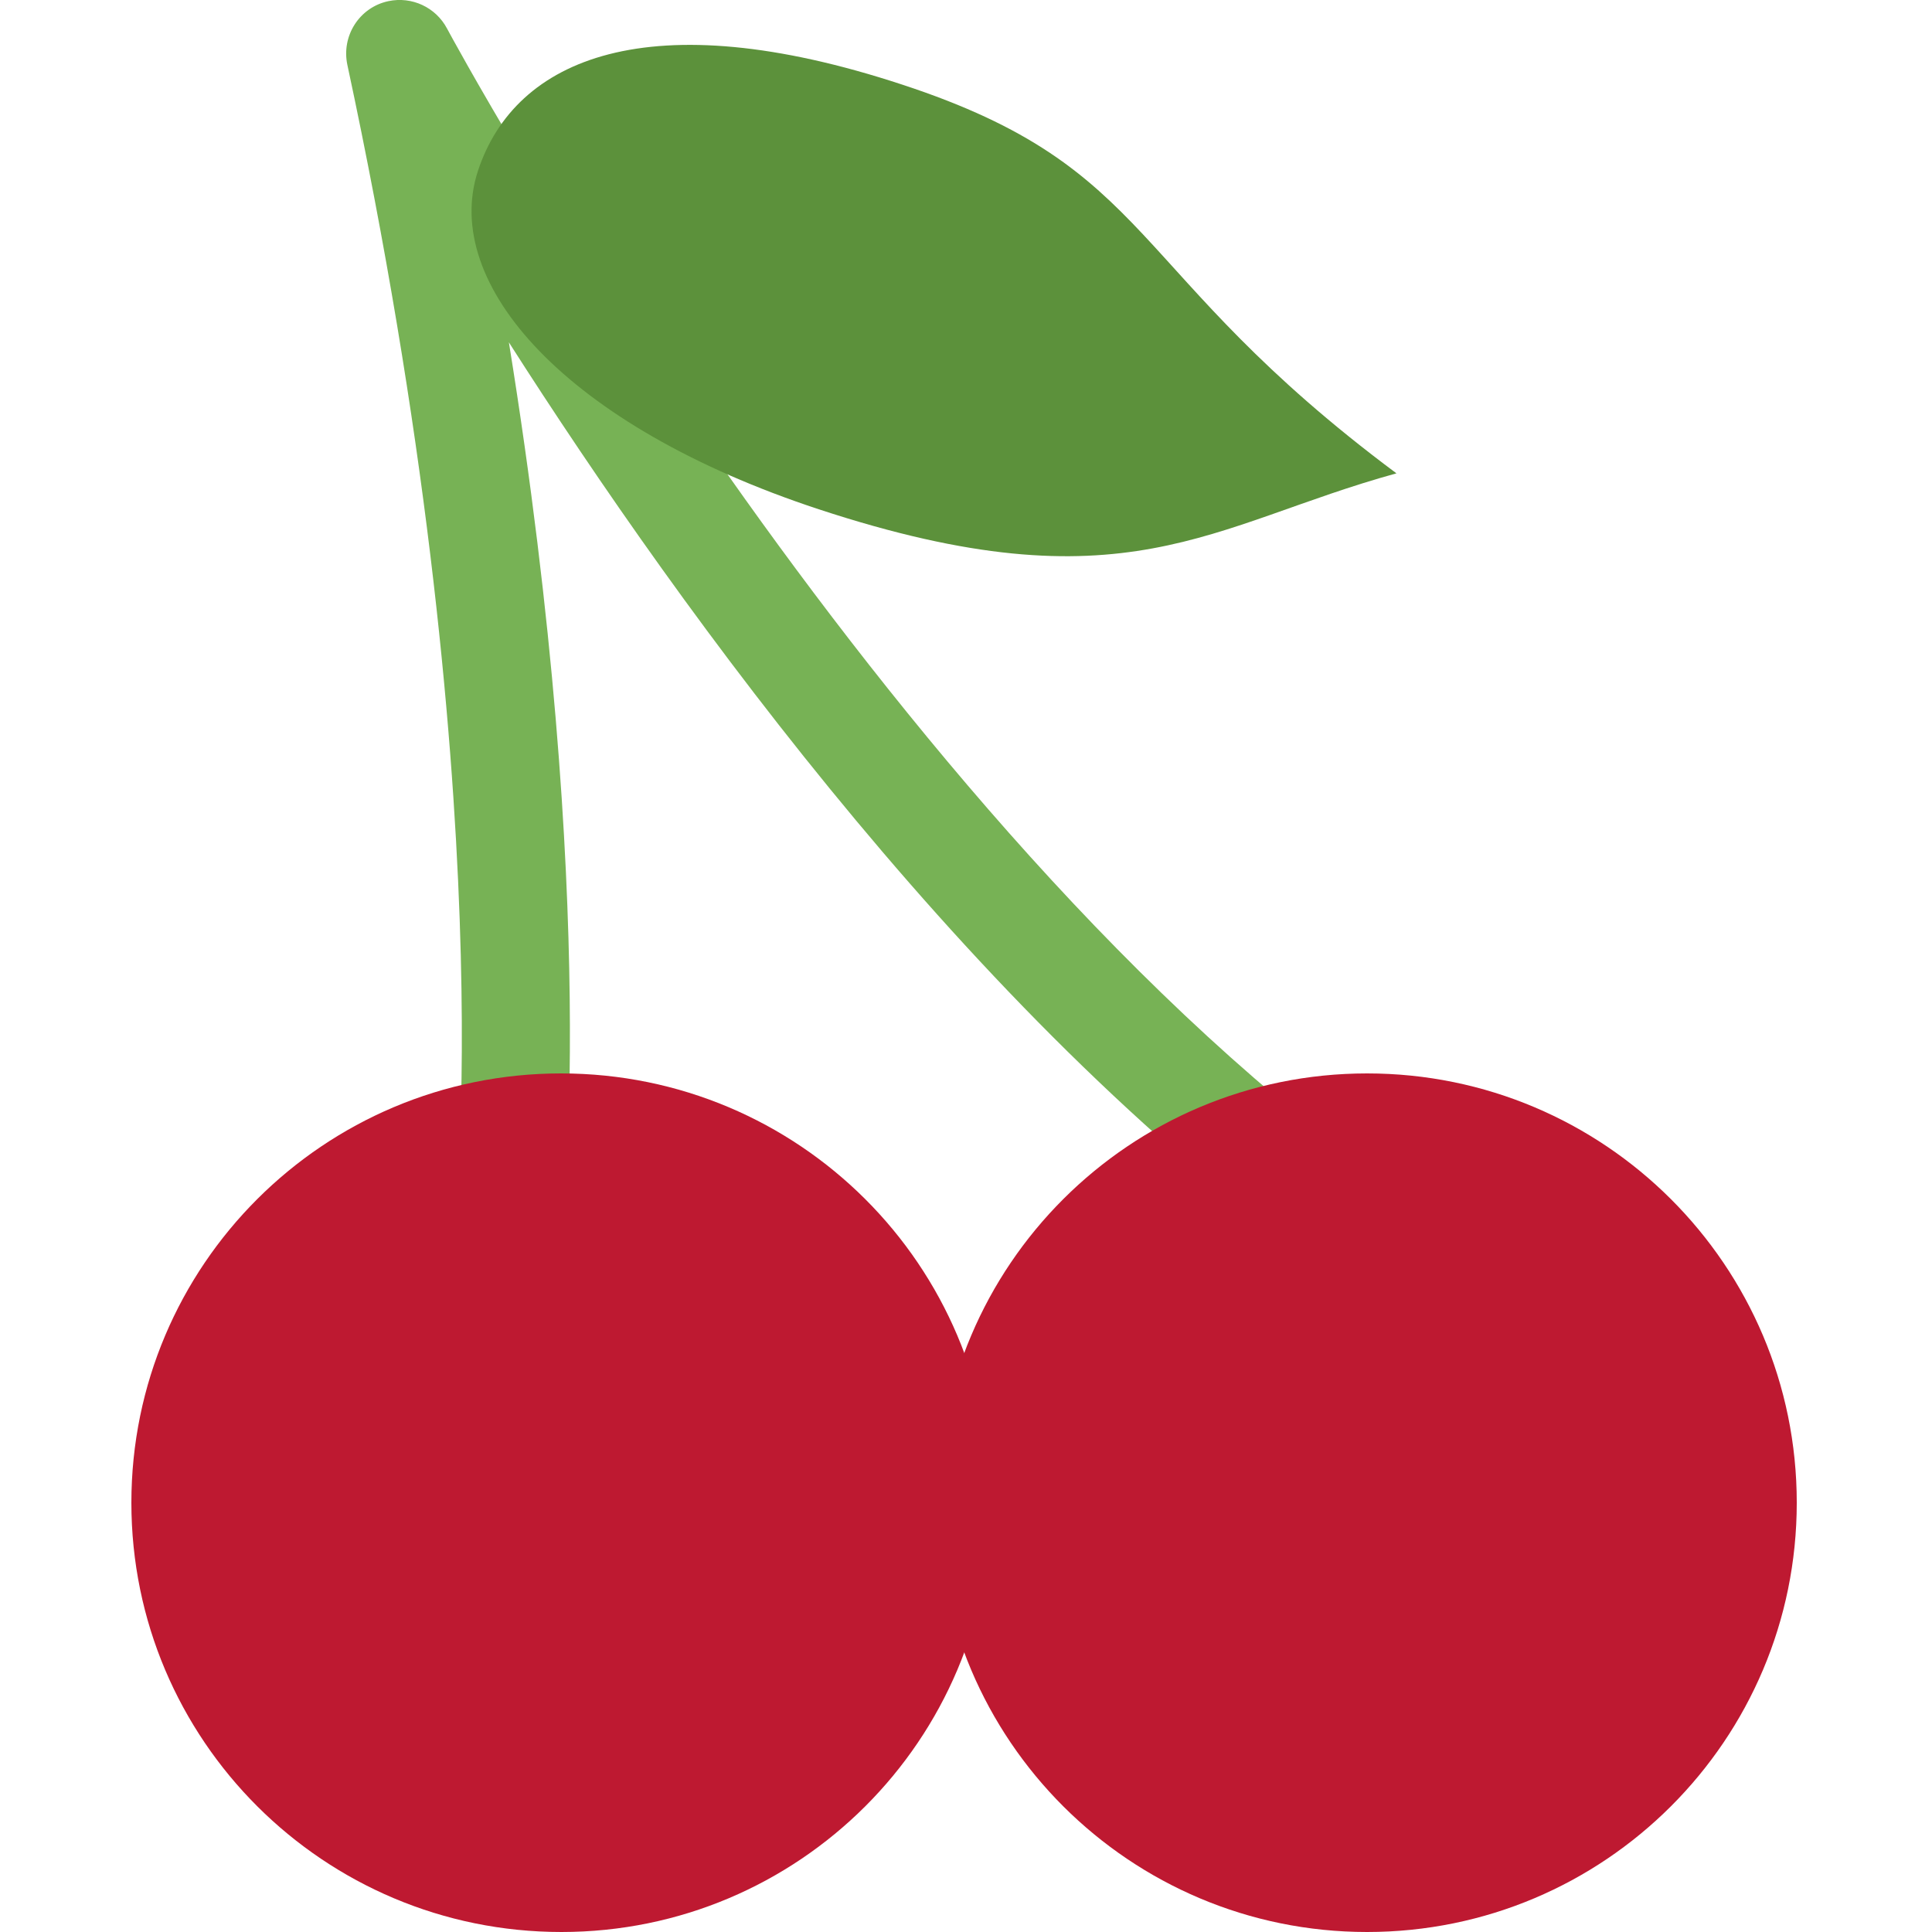
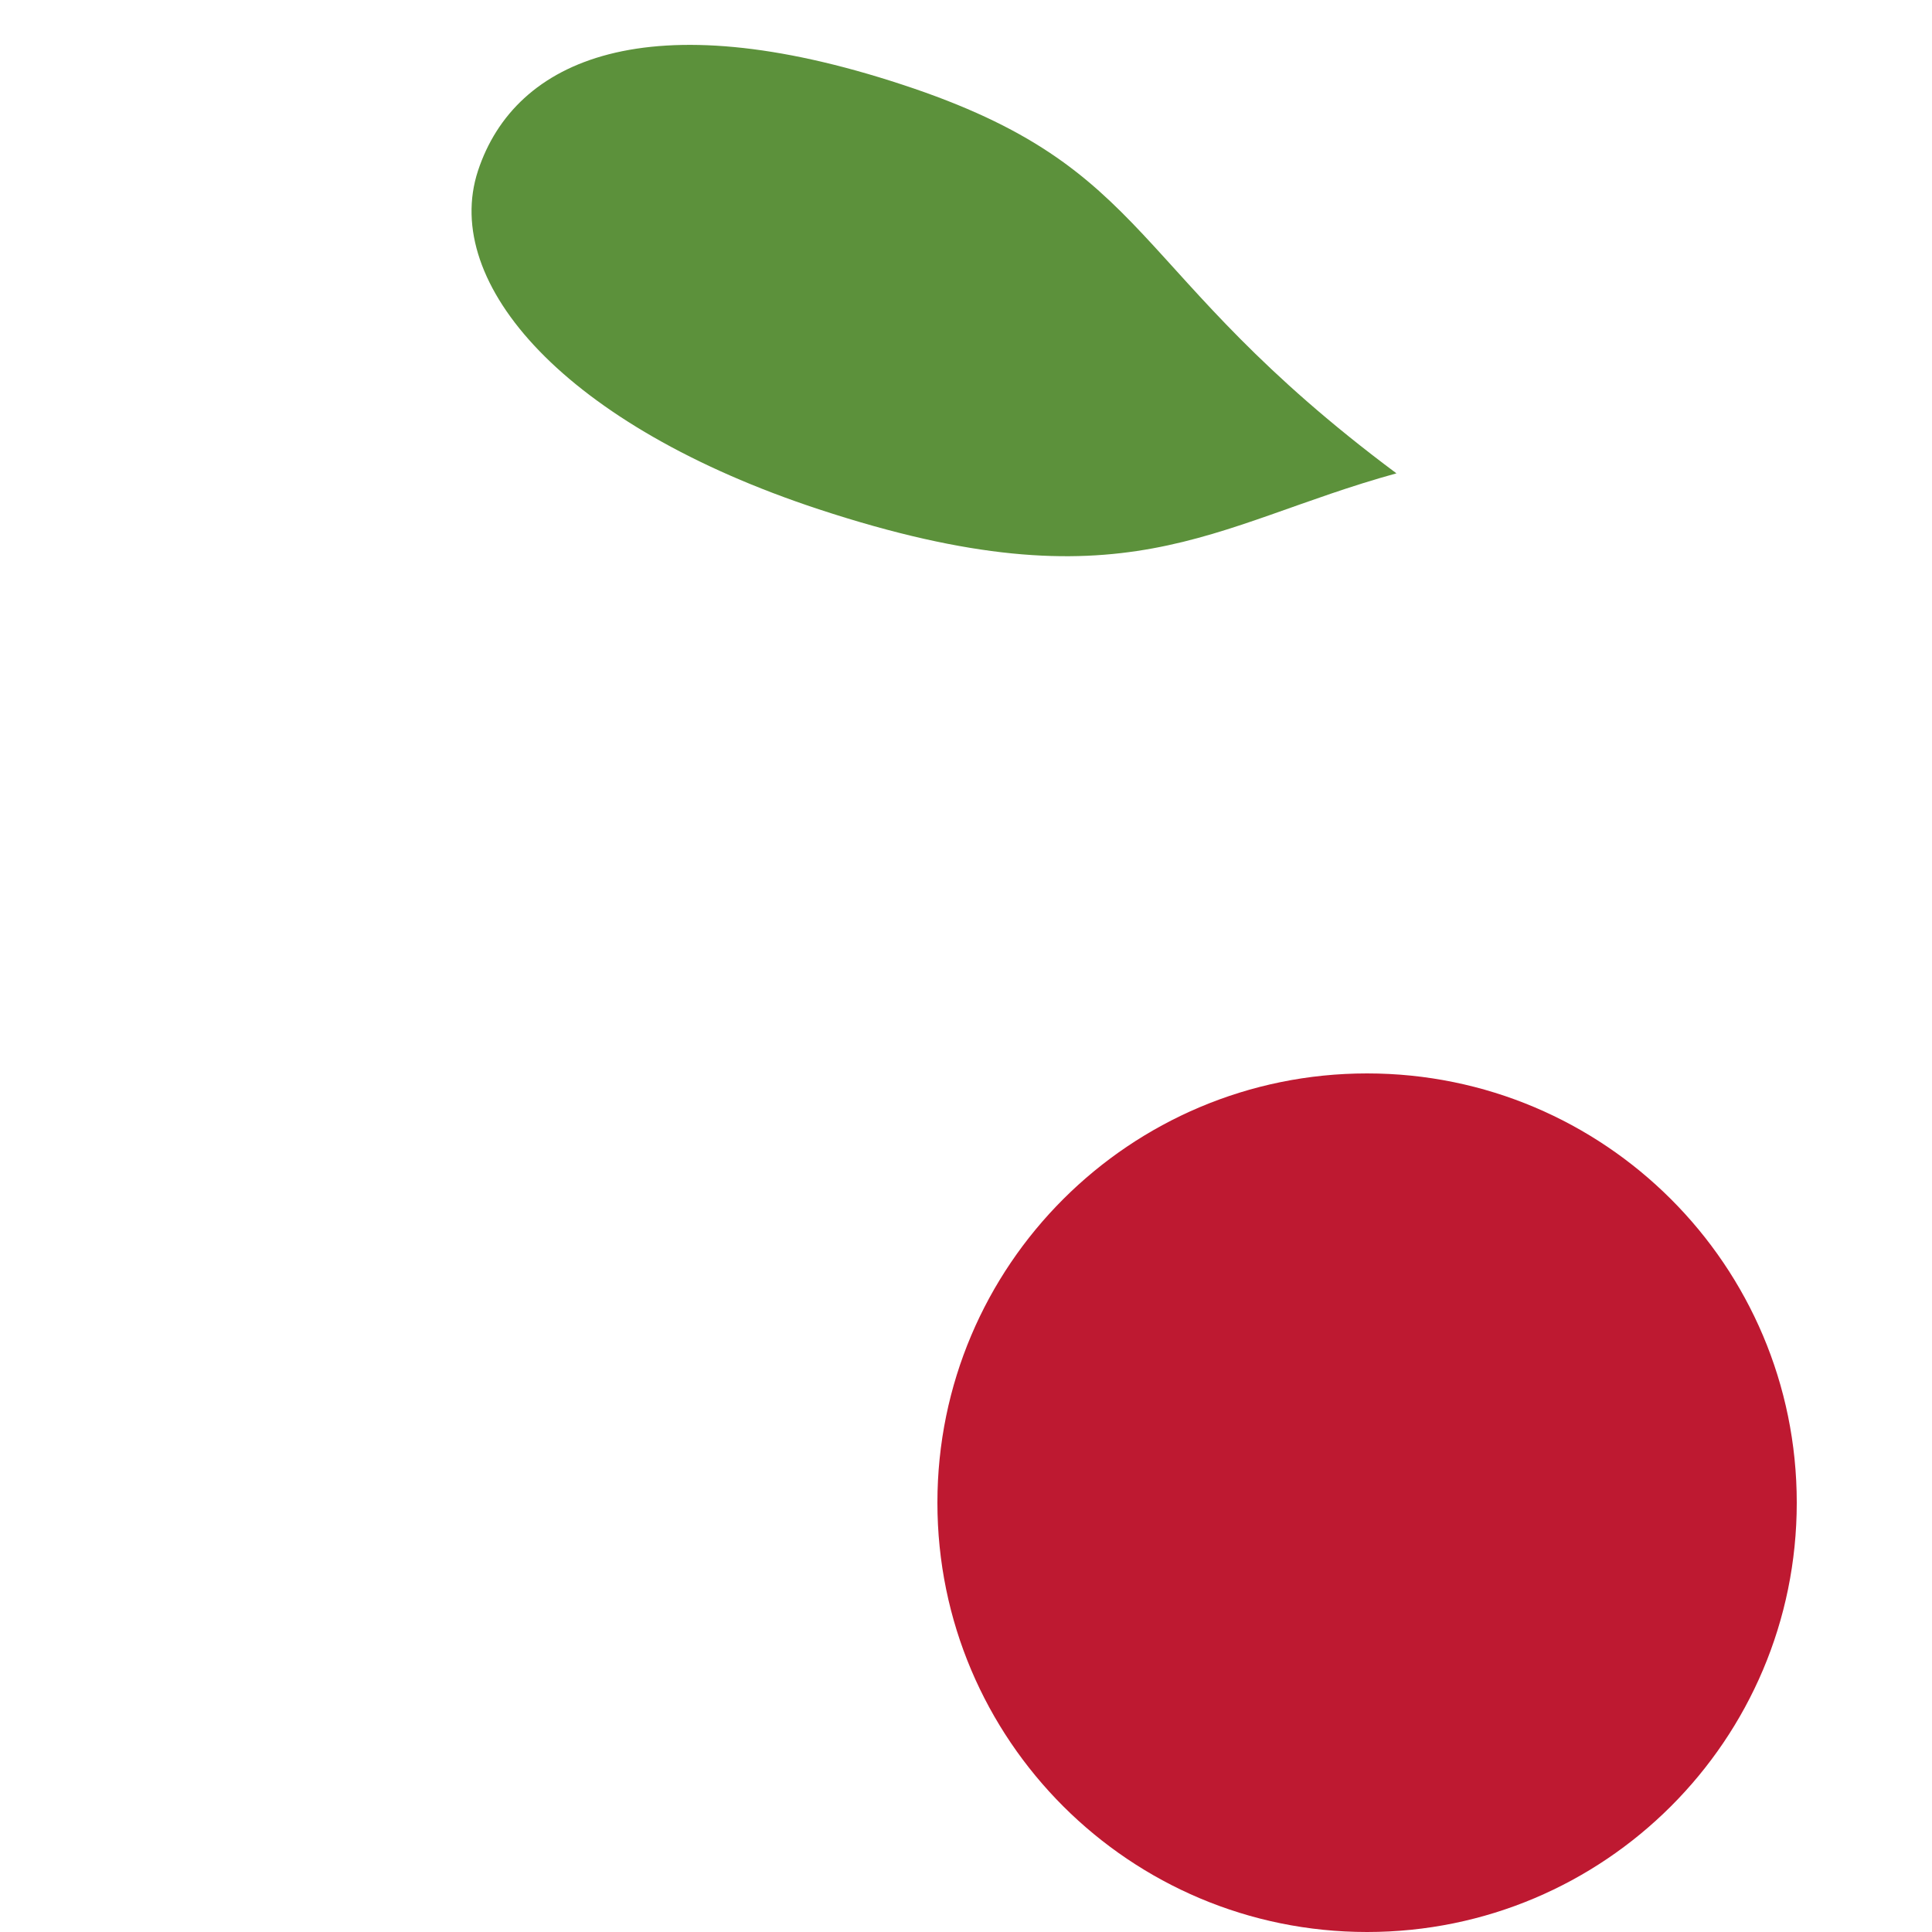
<svg xmlns="http://www.w3.org/2000/svg" version="1.1" id="_x30_8_Kirschen__x26__Weichseln" x="0px" y="0px" viewBox="0 0 500 500" style="enable-background:new 0 0 500 500;" xml:space="preserve">
  <style type="text/css">
	.st0{fill:#77B255;}
	.st1{fill:#5C913B;}
	.st2{fill:#BE1931;}
</style>
  <g>
-     <path class="st0" d="M353.8,333.3c-2.8,0-5.6-0.9-8-2.5c-91-63.6-169.1-171.7-214.1-242.2c23.6,146.2,13.9,228.6,13.4,232.5   c-0.9,7.6-7.9,13-15.5,12.1c-7.6-0.9-13-7.9-12.1-15.5c0.1-1.1,13-111.6-27.6-300.9C88.3,9.3,93,1.9,100.5,0.3   c6.1-1.3,12.3,1.6,15.2,7.1c1.1,2.1,111.3,206.5,246,300.7c6.3,4.4,7.9,13,3.5,19.3C362.7,331.1,358.4,333.4,353.8,333.3" />
    <path class="st1" d="M361.4,122.5c-48.3,13.3-70.2,35.4-149.5,9.3c-65.6-21.6-97.8-58.4-88.2-87.6c9.6-29.1,44.2-43.9,109.8-22.3   C299.6,43.6,290.9,70,361.4,122.5" />
    <path class="st2" d="M465,388.9c0,61.4-49.8,111.1-111.2,111.1s-111.2-49.7-111.2-111.1l0,0c0-61.4,49.8-111.1,111.2-111.1   S465,327.5,465,388.9" />
-     <path class="st2" d="M256.5,388.9c0,61.4-49.8,111.1-111.2,111.1C83.8,500,34,450.3,34,388.9l0,0c0-61.4,49.8-111.1,111.2-111.1   C206.7,277.8,256.5,327.5,256.5,388.9" />
  </g>
</svg>